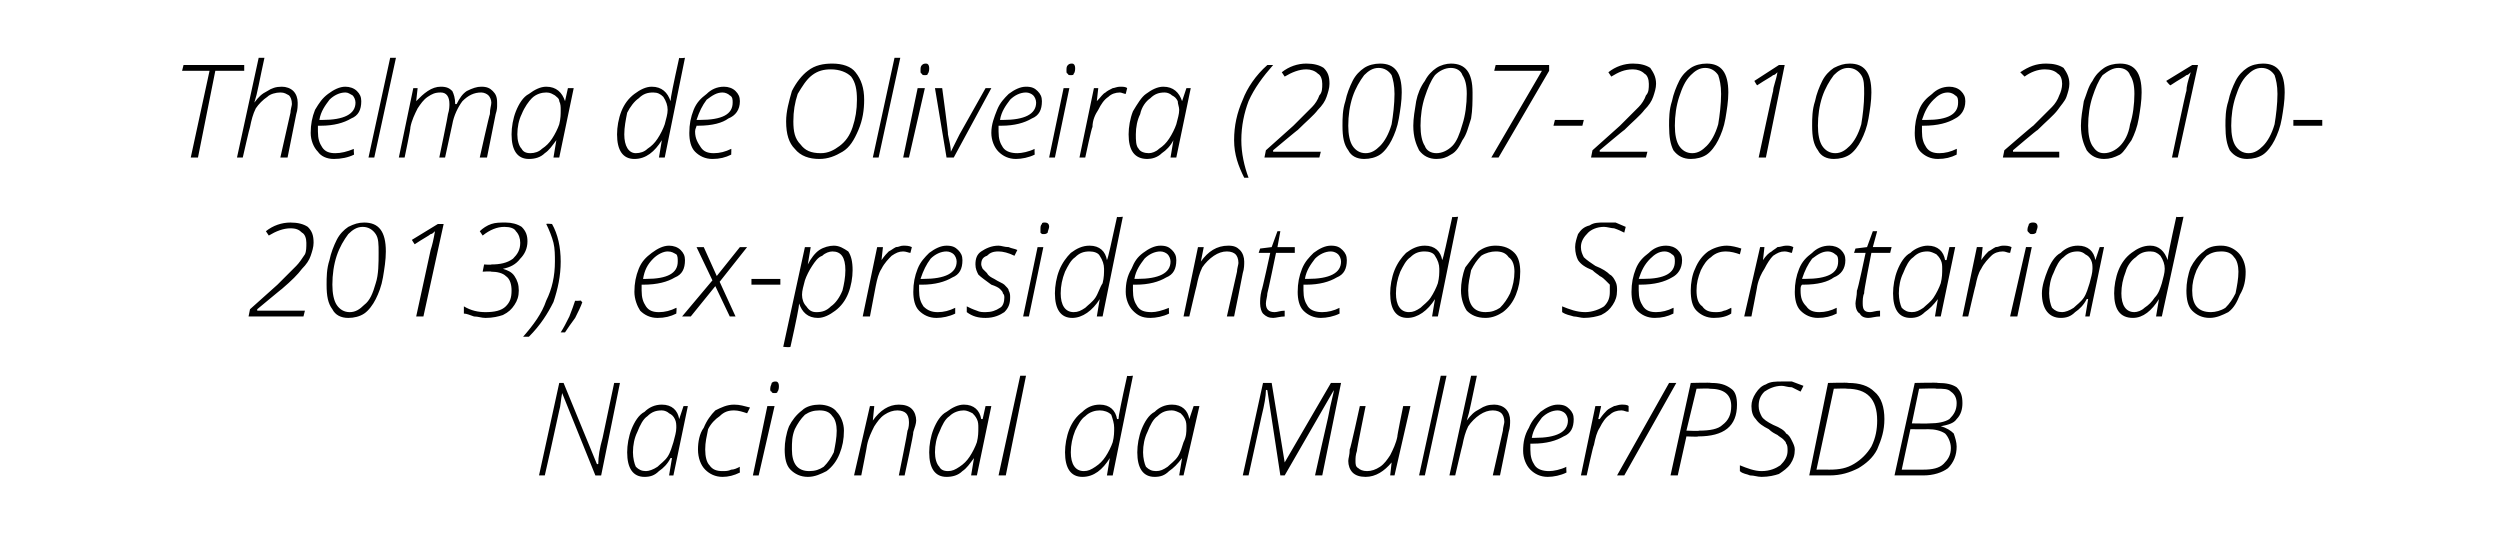
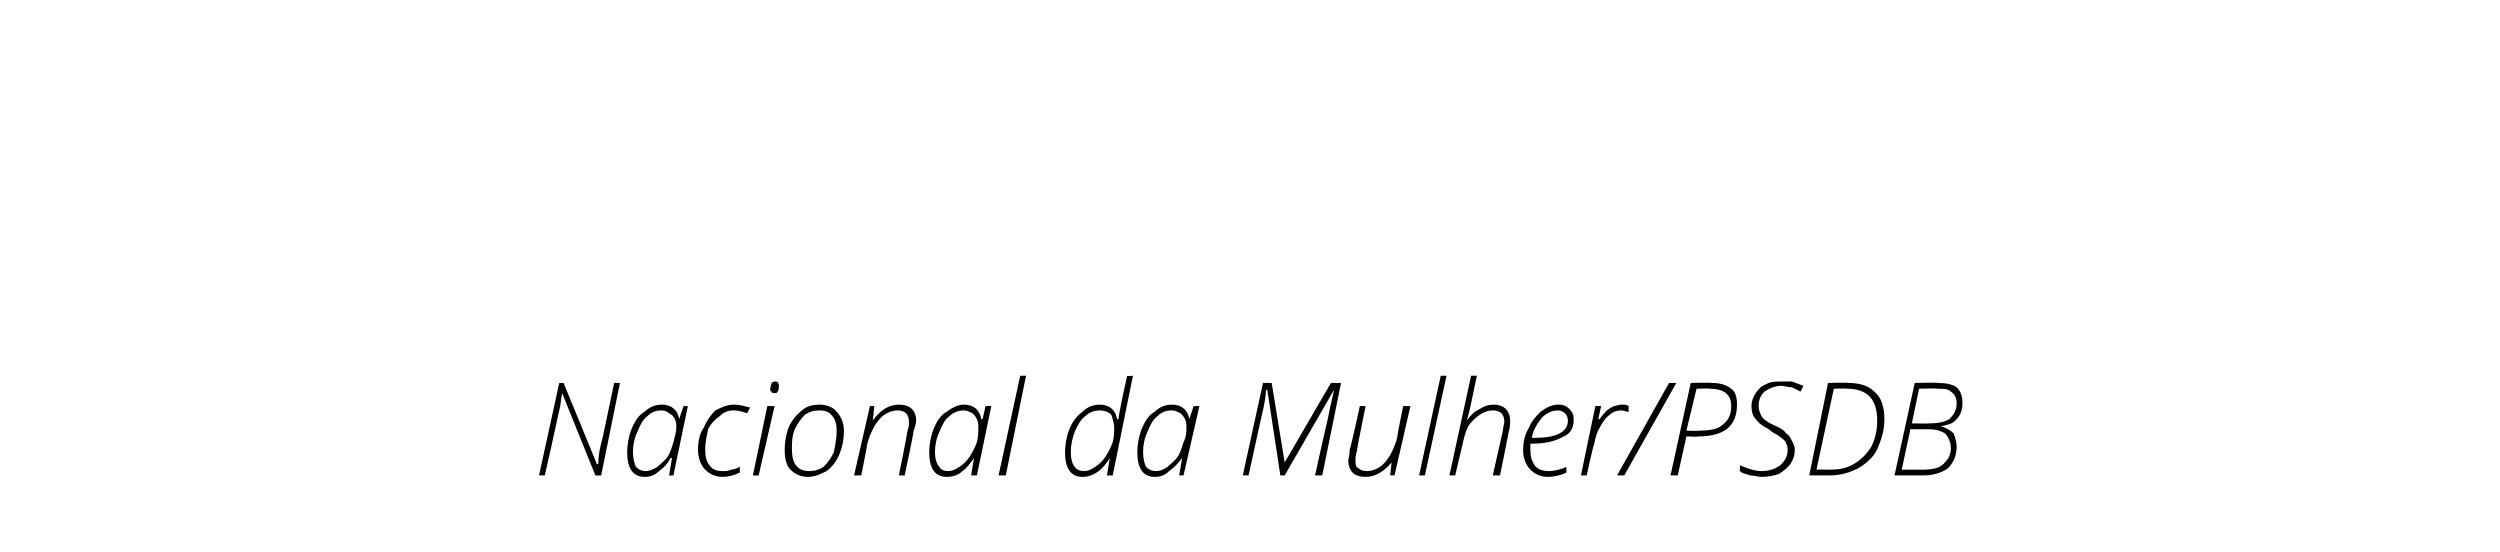
<svg xmlns="http://www.w3.org/2000/svg" version="1.1" width="173px" height="38.2px" viewBox="0 -4 173 38.2" style="top:-4px">
  <desc>Thelma de Oliveira (2007-2010 e 2010-2013), ex-presidente do Secretariado Nacional da Mulher/PSDB</desc>
  <defs />
  <g id="Polygon12943">
    <path d="m41.6 28.9h-.4l-2.3-5.7s-.01.04 0 0c-.1.5-.1.9-.2 1.2c-.1.4-.4 1.9-1 4.5h-.4l1.4-6.4h.3l2.3 5.6s.06.05.1 0c0-.5.1-1.1.3-1.8l.8-3.8h.4l-1.3 6.4zm4.2-4.9c.7 0 1.1.4 1.2 1c.01 0 0 0 0 0l.3-.9h.3l-1 4.8h-.3l.2-1.2s-.05-.02-.1 0c-.2.4-.5.7-.8.9c-.3.3-.6.4-1 .4c-.8 0-1.2-.6-1.2-1.7c0-.5.1-1.1.3-1.6c.2-.5.5-1 .9-1.2c.3-.3.7-.5 1.2-.5zm-1.1 4.6c.2 0 .5-.1.8-.3c.2-.2.5-.4.7-.7c.2-.3.3-.7.4-1c.1-.4.2-.7.2-1c0-.2 0-.4-.1-.6c-.1-.2-.2-.3-.4-.4c-.1-.1-.3-.2-.5-.2c-.4 0-.7.1-1 .4c-.3.2-.5.6-.7 1.1c-.2.4-.3.9-.3 1.4c0 .4.1.8.2 1c.2.2.4.3.7.3zm6.5.1c-.4.2-.8.3-1.2.3c-.5 0-.9-.2-1.2-.5c-.3-.3-.5-.8-.5-1.4c0-.5.1-1.1.4-1.5c.2-.5.5-.9.8-1.2c.4-.2.8-.4 1.3-.4c.4 0 .7.1 1.1.2l-.2.4c-.3-.1-.6-.2-.9-.2c-.4 0-.7.1-1 .4c-.3.2-.6.5-.8.9c-.1.5-.2.9-.2 1.4c0 .5.1.9.3 1.1c.2.3.5.4.9.4c.2 0 .4 0 .6-.1c.2 0 .4-.1.6-.2c-.02.02 0 .4 0 .4c0 0-.02.02 0 0zm1.3.2h-.4l1-4.8h.5l-1.1 4.8zm.8-6c0-.2.1-.3.1-.4c.1-.1.2-.1.3-.1c.1 0 .2.1.2.3c0 .1 0 .3-.1.4c0 .1-.1.1-.2.1c-.1 0-.2 0-.2-.1c-.1 0-.1-.1-.1-.2zm3.4 1.1c.5 0 1 .2 1.2.5c.3.3.5.8.5 1.3c0 .6-.1 1.1-.3 1.6c-.2.5-.5.9-.9 1.2c-.4.2-.8.4-1.3.4c-.5 0-.9-.2-1.2-.5c-.3-.3-.4-.8-.4-1.4c0-.5.1-1.1.3-1.6c.2-.4.5-.8.9-1.1c.3-.3.8-.4 1.2-.4zm0 .4c-.4 0-.7.1-1 .3c-.3.3-.5.6-.7 1c-.2.5-.2.9-.2 1.4c0 1 .4 1.5 1.2 1.5c.4 0 .7-.1 1-.3c.3-.3.5-.6.7-1c.1-.5.2-1 .2-1.5c0-.4-.1-.8-.3-1c-.2-.3-.5-.4-.9-.4zm5.5 4.5s.62-3.05.6-3.1c.1-.2.1-.5.1-.6c0-.3-.1-.5-.2-.6c-.1-.1-.3-.2-.6-.2c-.3 0-.6.1-.9.3c-.3.2-.5.5-.7.8c-.2.4-.4.8-.5 1.3c.02-.01-.4 2.1-.4 2.1h-.5l1.1-4.8h.3l-.1 1s-.02-.02 0 0c.5-.7 1.1-1.1 1.8-1.1c.4 0 .7.1.9.3c.2.2.3.5.3.8c0 .2-.1.5-.2.8c.05.02-.6 3-.6 3h-.4zm4.5-4.9c.7 0 1.1.4 1.2 1h.1l.2-.9h.4l-1 4.8h-.4l.2-1.2s-.02-.02 0 0c-.3.4-.5.7-.8.9c-.3.3-.7.4-1.1.4c-.8 0-1.2-.6-1.2-1.7c0-.5.1-1.1.3-1.6c.2-.5.5-1 .9-1.2c.4-.3.8-.5 1.2-.5zm-1.1 4.6c.3 0 .5-.1.8-.3c.3-.2.5-.4.7-.7c.2-.3.4-.7.5-1c.1-.4.1-.7.1-1c0-.2 0-.4-.1-.6c-.1-.2-.2-.3-.3-.4c-.2-.1-.4-.2-.6-.2c-.3 0-.7.1-1 .4c-.3.2-.5.6-.7 1.1c-.2.4-.3.9-.3 1.4c0 .4.1.8.3 1c.1.2.3.3.6.3zm4 .3h-.5l1.5-6.9h.4l-1.4 6.9zm6.5-4.9c.7 0 1.1.4 1.2 1h.1c0-.2.2-1.2.6-3c-.02.05.4 0 .4 0L77 28.9h-.4l.2-1.2s-.02-.02 0 0c-.5.8-1.1 1.3-1.9 1.3c-.8 0-1.2-.6-1.2-1.7c0-.5.1-1.1.3-1.6c.2-.5.5-.9.9-1.2c.3-.3.7-.5 1.2-.5zm-2 3.3c0 .8.3 1.3.9 1.3c.3 0 .5-.1.8-.3c.3-.2.5-.4.7-.7c.2-.3.4-.7.5-1c.1-.4.1-.7.1-1c0-.3-.1-.6-.2-.9c-.2-.2-.5-.3-.8-.3c-.3 0-.7.1-1 .4c-.3.2-.5.6-.7 1c-.2.5-.3 1-.3 1.5zm7-3.3c.7 0 1.1.4 1.2 1c.02 0 0 0 0 0l.3-.9h.4l-1.1 4.8h-.3l.2-1.2s-.04-.02 0 0c-.3.4-.6.7-.9.9c-.3.3-.6.4-1 .4c-.8 0-1.2-.6-1.2-1.7c0-.5.1-1.1.3-1.6c.2-.5.5-1 .9-1.2c.3-.3.7-.5 1.2-.5zM80 28.6c.3 0 .5-.1.8-.3c.2-.2.5-.4.7-.7c.2-.3.3-.7.4-1c.2-.4.2-.7.2-1c0-.2 0-.4-.1-.6c-.1-.2-.2-.3-.3-.4c-.2-.1-.4-.2-.6-.2c-.4 0-.7.1-1 .4c-.3.2-.5.6-.7 1.1c-.2.4-.3.9-.3 1.4c0 .4.1.8.2 1c.2.2.4.3.7.3zm8.9-.6l3.2-5.5h.7l-1.3 6.4h-.5s.88-3.97.9-4c.2-1.1.4-1.7.4-1.9c.02-.04 0 0 0 0l-3.4 5.9h-.3l-.9-5.9s-.07-.04-.1 0c0 .4-.1 1-.3 1.8l-.9 4.1h-.4l1.4-6.4h.6l.9 5.5zm5.6-3.9s-.63 3.08-.6 3.1c-.1.3-.1.5-.1.7c0 .2 0 .4.2.5c.1.1.3.2.6.2c.3 0 .6-.1.9-.3c.3-.2.5-.5.7-.8c.2-.4.4-.8.5-1.3c-.04.04.4-2.1.4-2.1h.5l-1.1 4.8h-.3l.1-.9s-.02-.01 0 0c-.5.6-1.1 1-1.8 1c-.4 0-.7-.1-.9-.3c-.2-.2-.3-.5-.3-.8c0-.2.1-.4.1-.8c.04.04.7-3 .7-3h.4zm4.1 4.8h-.4l1.5-6.9h.4l-1.5 6.9zm4.7 0l.7-3.1c0-.2.1-.5.1-.6c0-.3-.1-.5-.2-.6c-.1-.1-.3-.2-.6-.2c-.3 0-.6.1-.9.3c-.3.2-.6.5-.8.8c-.2.4-.3.8-.4 1.3c-.01-.01-.5 2.1-.5 2.1h-.4l1.5-6.9h.4l-.4 1.9c-.1.5-.2.9-.3 1.2c.3-.4.5-.6.9-.8c.3-.2.6-.3 1-.3c.3 0 .6.1.8.3c.2.2.3.5.3.8c0 .2 0 .5-.1.8c.01.02-.6 3-.6 3h-.5zm5.1-.2c-.4.2-.9.3-1.3.3c-.5 0-.9-.2-1.2-.5c-.3-.3-.5-.8-.5-1.3c0-.6.1-1.1.4-1.6c.2-.5.5-.8.8-1.1c.4-.3.8-.5 1.2-.5c.4 0 .6.1.8.3c.2.2.3.4.3.7c0 .6-.2 1-.7 1.2c-.5.3-1.2.5-2.1.5h-.2v.4c0 .5.1.8.3 1.1c.2.3.6.4 1 .4c.3 0 .8-.1 1.2-.3c-.03-.04 0 .4 0 .4c0 0-.03-.03 0 0zm-.6-4.3c-.4 0-.8.2-1.1.5c-.3.4-.6.8-.7 1.4h.2c1.5 0 2.3-.4 2.3-1.2c0-.2-.1-.4-.2-.5c-.1-.1-.3-.2-.5-.2zm4.4-.4c.2 0 .4 0 .5.1v.4c-.2 0-.3-.1-.5-.1c-.3 0-.6.1-.8.3c-.3.2-.5.5-.7.9c-.2.3-.3.7-.4 1.2c-.04-.03-.5 2.1-.5 2.1h-.4l1-4.8h.4l-.2.9h.1c.2-.3.4-.5.5-.6c.1-.1.3-.2.5-.3c.1 0 .3-.1.5-.1zm3.8-1.5l-3.6 6.4h-.5l3.6-6.4h.5zm4.2 1.5c0 1.5-.9 2.2-2.7 2.2c.05.04-.8 0-.8 0l-.6 2.7h-.5l1.4-6.4s1.39-.04 1.4 0c.6 0 1 .1 1.4.4c.3.2.4.6.4 1.1zm-3.5 1.8s.87.04.9 0c.7 0 1.3-.1 1.6-.4c.4-.3.6-.7.6-1.3c0-.8-.5-1.2-1.5-1.2c0-.03-.9 0-.9 0l-.7 2.9zm7.5 1.3c0 .4-.1.7-.3 1c-.2.3-.5.5-.8.7c-.3.1-.7.2-1.2.2c-.3 0-.5-.1-.8-.1c-.2-.1-.5-.1-.7-.3v-.4c.5.2 1 .4 1.5.4c.6 0 1-.2 1.3-.4c.3-.3.5-.6.5-1c0-.2 0-.4-.1-.5c0-.1-.1-.2-.2-.3c-.1-.1-.3-.2-.4-.3c-.2-.1-.4-.2-.6-.4c-.4-.2-.7-.4-.9-.7c-.2-.2-.3-.5-.3-.9c0-.3.1-.6.3-.9c.2-.3.4-.5.7-.6c.3-.2.7-.2 1.1-.2h.7c.3.1.5.2.8.3l-.2.4l-.6-.3c-.3 0-.5-.1-.7-.1c-.5 0-.9.2-1.2.4c-.3.3-.4.6-.4 1c0 .3.1.5.2.7c.1.2.4.4.8.6c.5.2.8.4.9.6c.2.1.3.3.4.5c.1.2.2.4.2.6zm6.2-2.1c0 .8-.2 1.4-.5 2.1c-.3.6-.8 1-1.3 1.3c-.6.3-1.2.5-2 .5h-1.4l1.3-6.4s1.36-.04 1.4 0c.8 0 1.4.2 1.8.6c.5.4.7 1.1.7 1.9zm-3.8 3.5c.7 0 1.2-.1 1.7-.4c.5-.3.9-.7 1.2-1.2c.3-.6.4-1.2.4-1.8c0-1.5-.7-2.2-2.1-2.2c0-.03-.9 0-.9 0l-1.2 5.6s.9-.01.9 0zm5.9-6s1.62-.04 1.6 0c.6 0 1 .1 1.3.3c.3.3.4.6.4 1.1c0 .4-.1.8-.4 1.1c-.2.3-.6.4-1.1.5c.4.1.7.3.9.5c.1.3.2.6.2.9c0 .6-.2 1.1-.6 1.5c-.4.3-1 .5-1.7.5h-2l1.4-6.4zm-.2 2.8s1.22.02 1.2 0c.6 0 1.1-.1 1.4-.3c.3-.3.5-.6.5-1.1c0-.3-.1-.6-.4-.8c-.2-.2-.5-.2-1-.2c.02-.04-1.2 0-1.2 0l-.5 2.4zm-.1.4l-.6 2.8h1.5c.6 0 1.1-.1 1.4-.4c.3-.3.5-.6.5-1.1c0-.4-.2-.8-.4-1c-.3-.2-.7-.3-1.2-.3c-.04.02-1.2 0-1.2 0z" stroke="none" fill="#000" />
  </g>
  <g id="Polygon12942">
-     <path d="m21 17.9h-3.8l.1-.5l1.9-1.7l1.3-1.3c.2-.2.4-.5.6-.8c.1-.2.1-.5.1-.8c0-.3-.1-.6-.3-.7c-.2-.2-.4-.3-.8-.3c-.5 0-1 .2-1.5.5l-.2-.3c.5-.4 1.1-.6 1.7-.6c.5 0 .9.1 1.2.3c.3.3.4.6.4 1.1c0 .3-.1.6-.2.9c-.1.3-.3.6-.6.9c-.3.4-.7.8-1.4 1.4c.03-.04-1.7 1.4-1.7 1.4v.1h3.3l-.1.4zm4.2-6.5c1 0 1.5.6 1.5 2c0 .6-.1 1.2-.2 1.8c-.1.6-.3 1.1-.5 1.5c-.2.4-.5.8-.8 1c-.3.2-.7.3-1.1.3c-.5 0-.9-.2-1.1-.6c-.3-.4-.4-.9-.4-1.7c0-.5 0-1.1.2-1.7c.1-.5.3-1 .5-1.4c.2-.4.5-.7.8-.9c.4-.2.7-.3 1.1-.3zm-.1.3c-.4 0-.7.2-1 .5c-.3.4-.6.9-.8 1.5c-.2.6-.3 1.3-.3 2c0 .6.1 1.1.3 1.4c.2.3.5.5.9.5c.4 0 .7-.2 1-.5c.4-.3.6-.8.8-1.5c.2-.6.2-1.4.2-2.1c0-.6 0-1-.2-1.3c-.2-.3-.5-.5-.9-.5zm4.2 6.2h-.5l1-4.6c.1-.3.2-.7.3-1.3c-.1.1-.2.2-.3.2c-.1.1-.5.3-1.1.7c.01.04-.2-.3-.2-.3l1.8-1.1h.4l-1.4 6.4zm7.2-5.2c0 .5-.2.9-.5 1.2c-.3.4-.7.6-1.2.7c.3.1.6.2.8.5c.2.3.3.6.3 1c0 .4-.1.7-.3 1c-.2.3-.4.5-.8.7c-.3.1-.7.2-1.2.2c-.3 0-.5-.1-.8-.1c-.3-.1-.5-.2-.7-.2v-.5c.5.3 1 .4 1.5.4c.6 0 1.1-.1 1.4-.4c.3-.3.4-.6.4-1.1c0-.4-.1-.8-.4-1c-.2-.2-.6-.3-1-.3c-.04-.04-.6 0-.6 0l.1-.5s.52.04.5 0c.6 0 1.1-.1 1.5-.4c.3-.3.5-.6.5-1.1c0-.3-.1-.6-.3-.8c-.1-.2-.4-.3-.8-.3c-.5 0-1 .2-1.5.6l-.2-.3c.2-.2.5-.4.8-.5c.3-.1.6-.1 1-.1c.4 0 .8.1 1.1.3c.3.3.4.6.4 1zm1.7-1.2c.4.7.6 1.6.6 2.6c0 1-.2 1.9-.5 2.8c-.4.8-.9 1.6-1.7 2.4h-.4c.7-.8 1.3-1.6 1.6-2.5c.4-.8.6-1.7.6-2.7c0-.4 0-.9-.1-1.3c-.1-.4-.3-.9-.5-1.3c.03-.04.4 0 .4 0c0 0-.01-.04 0 0zm2 5.3s.08.14.1.1c-.1.3-.3.7-.5 1.1c-.3.4-.5.7-.7 1h-.3c.2-.3.4-.7.6-1.1c.2-.5.3-.8.4-1.1c-.04.04.4 0 .4 0zm6.6.9c-.4.2-.8.3-1.3.3c-.5 0-.9-.2-1.2-.5c-.2-.3-.4-.8-.4-1.3c0-.6.1-1.1.3-1.6c.2-.5.5-.8.9-1.1c.4-.3.8-.5 1.2-.5c.3 0 .6.1.8.3c.2.2.3.4.3.7c0 .6-.2 1-.7 1.2c-.5.3-1.2.5-2.2.5h-.1v.4c0 .5.1.8.3 1.1c.2.3.5.4.9.4c.4 0 .8-.1 1.2-.3c.04-.04 0 .4 0 .4c0 0 .04-.03 0 0zm-.6-4.3c-.3 0-.7.2-1 .5c-.4.4-.6.8-.7 1.4h.2c1.5 0 2.2-.4 2.2-1.2c0-.2 0-.4-.1-.5c-.2-.1-.3-.2-.6-.2zm3.3 2.4l-1.7 2.1h-.6l2.1-2.5l-1.1-2.3h.5l.9 2l1.6-2h.5l-1.9 2.4l1.1 2.4h-.4l-1-2.1zm2.5-.1v-.4h2v.4h-2zm4.6 2.3c-.7 0-1.1-.4-1.3-1c0 .2-.2 1.2-.6 3c-.05.05-.5 0-.5 0l1.5-6.9h.4l-.2 1.2s-.02.01 0 0c.2-.4.5-.8.8-1c.3-.2.7-.3 1-.3c.4 0 .7.2 1 .4c.2.3.3.7.3 1.3c0 .5-.1 1.1-.3 1.6c-.2.5-.5.9-.9 1.2c-.4.3-.8.5-1.2.5zm1.9-3.3c0-.9-.3-1.3-.9-1.3c-.2 0-.5.1-.7.3c-.3.1-.5.4-.7.7c-.2.3-.4.7-.5 1c-.1.4-.2.7-.2 1c0 .3.1.6.3.8c.2.3.4.4.7.4c.4 0 .7-.1 1-.4c.3-.2.6-.6.8-1.1c.1-.4.2-.9.2-1.4zm4-1.7c.2 0 .4 0 .6.1l-.1.4c-.1 0-.3-.1-.5-.1c-.3 0-.5.1-.8.3c-.2.2-.5.5-.7.9c-.2.3-.3.7-.4 1.2l-.4 2.1h-.5l1-4.8h.4l-.1.9s-.01.01 0 0c.2-.3.4-.5.5-.6c.2-.1.3-.2.5-.3c.2 0 .3-.1.5-.1zm3.6 4.7c-.4.2-.9.3-1.3.3c-.5 0-.9-.2-1.2-.5c-.3-.3-.4-.8-.4-1.3c0-.6.1-1.1.3-1.6c.2-.5.5-.8.8-1.1c.4-.3.8-.5 1.2-.5c.4 0 .6.1.8.3c.2.2.3.4.3.7c0 .6-.2 1-.7 1.2c-.5.3-1.2.5-2.1.5h-.2v.4c0 .5.1.8.3 1.1c.3.3.6.4 1 .4c.4 0 .8-.1 1.2-.3v.4s-.01-.03 0 0zm-.6-4.3c-.4 0-.8.2-1.1.5c-.3.4-.5.8-.7 1.4h.2c1.5 0 2.3-.4 2.3-1.2c0-.2-.1-.4-.2-.5c-.1-.1-.3-.2-.5-.2zm4.4 3.2c0 .4-.1.7-.4 1c-.3.2-.7.4-1.3.4c-.5 0-.9-.1-1.3-.4v-.4c.2.1.4.2.7.3c.2.1.4.1.6.1c.4 0 .7-.1 1-.3c.2-.1.3-.4.3-.7c0-.1 0-.2-.1-.3c0-.1-.1-.2-.2-.3c-.1-.1-.3-.2-.6-.3c-.4-.3-.7-.5-.9-.7c-.1-.2-.2-.4-.2-.7c0-.4.1-.7.4-.9c.3-.2.7-.4 1.2-.4c.2 0 .4.1.7.1c.2.1.4.1.6.2l-.2.4c-.4-.2-.8-.3-1.1-.3c-.4 0-.6.1-.8.3c-.3.1-.4.3-.4.6c0 .1.1.3.1.3l.3.3c.1.2.3.3.5.4c.3.2.6.3.7.4c.2.2.3.3.3.4c.1.2.1.3.1.5zm1.3 1.3h-.4l1-4.8h.4l-1 4.8zm.8-6c0-.2 0-.3.1-.4c0-.1.1-.1.2-.1c.2 0 .3.1.3.3c0 .1-.1.3-.1.4c-.1.1-.2.1-.3.1c-.1 0-.1 0-.2-.1v-.2zm3.4 1.1c.7 0 1.1.4 1.2 1c.1-.2.3-1.2.7-3c-.03.05.4 0 .4 0l-1.4 6.9h-.4l.2-1.2s-.04-.02 0 0c-.5.8-1.2 1.3-1.9 1.3c-.8 0-1.2-.6-1.2-1.7c0-.5.1-1.1.3-1.6c.2-.5.5-.9.8-1.2c.4-.3.8-.5 1.3-.5zm-2 3.3c0 .8.3 1.3.9 1.3c.3 0 .5-.1.8-.3c.2-.2.5-.4.7-.7c.2-.3.3-.7.5-1c.1-.4.1-.7.1-1c0-.3-.1-.6-.3-.9c-.1-.2-.4-.3-.7-.3c-.4 0-.7.1-1 .4c-.3.2-.5.6-.7 1c-.2.5-.3 1-.3 1.5zm7.5 1.4c-.4.2-.9.3-1.3.3c-.6 0-.9-.2-1.2-.5c-.3-.3-.5-.8-.5-1.3c0-.6.1-1.1.4-1.6c.2-.5.4-.8.8-1.1c.4-.3.8-.5 1.2-.5c.4 0 .6.1.8.3c.2.2.3.4.3.7c0 .6-.2 1-.7 1.2c-.5.3-1.2.5-2.1.5h-.2v.4c0 .5.1.8.3 1.1c.2.3.5.4 1 .4c.3 0 .7-.1 1.2-.3c-.03-.04 0 .4 0 .4c0 0-.03-.03 0 0zm-.6-4.3c-.4 0-.8.2-1.1.5c-.3.4-.6.8-.7 1.4h.2c1.5 0 2.3-.4 2.3-1.2c0-.2-.1-.4-.2-.5c-.1-.1-.3-.2-.5-.2zm4.6 4.5l.7-3.1c0-.2.1-.5.1-.6c0-.3-.1-.5-.2-.6c-.1-.1-.3-.2-.6-.2c-.3 0-.6.1-.9.3c-.3.2-.6.5-.8.8c-.2.4-.3.8-.4 1.3c-.01-.01-.5 2.1-.5 2.1h-.4l1-4.8h.4l-.2 1s.05-.02 0 0c.5-.7 1.1-1.1 1.9-1.1c.4 0 .6.1.8.3c.2.2.3.5.3.8c0 .2 0 .5-.1.8c.01.02-.6 3-.6 3h-.5zm4.7-4.8v.4h-1.3s-.57 2.76-.6 2.8c0 .2-.1.5-.1.7c0 .4.2.6.6.6c.2 0 .4-.1.7-.1v.4c-.3 0-.6.1-.8.1c-.3 0-.5-.1-.7-.3c-.1-.1-.2-.4-.2-.7c0-.2 0-.5.1-.9c.03.03.6-2.6.6-2.6h-.8l.1-.3l.8-.1l.4-1.1h.2l-.2 1.1h1.2zm3.1 4.6c-.4.2-.9.3-1.3.3c-.5 0-.9-.2-1.2-.5c-.3-.3-.4-.8-.4-1.3c0-.6.1-1.1.3-1.6c.2-.5.5-.8.8-1.1c.4-.3.8-.5 1.2-.5c.4 0 .6.1.8.3c.2.2.3.4.3.7c0 .6-.2 1-.7 1.2c-.5.3-1.2.5-2.1.5h-.2v.4c0 .5.1.8.3 1.1c.2.3.6.4 1 .4c.4 0 .8-.1 1.2-.3c-.02-.04 0 .4 0 .4c0 0-.02-.03 0 0zm-.6-4.3c-.4 0-.8.2-1.1.5c-.3.4-.6.8-.7 1.4h.2c1.5 0 2.3-.4 2.3-1.2c0-.2-.1-.4-.2-.5c-.1-.1-.3-.2-.5-.2zm6.5-.4c.7 0 1.1.4 1.2 1c.1-.2.3-1.2.7-3c-.03.05.4 0 .4 0l-1.4 6.9h-.4l.2-1.2s-.04-.02 0 0c-.5.8-1.2 1.3-1.9 1.3c-.8 0-1.2-.6-1.2-1.7c0-.5.1-1.1.3-1.6c.2-.5.5-.9.8-1.2c.4-.3.8-.5 1.3-.5zm-2 3.3c0 .8.3 1.3.9 1.3c.3 0 .5-.1.8-.3c.2-.2.5-.4.7-.7c.2-.3.4-.7.5-1c.1-.4.1-.7.1-1c0-.3-.1-.6-.3-.9c-.1-.2-.4-.3-.7-.3c-.4 0-.7.1-1 .4c-.3.2-.5.6-.7 1c-.2.5-.3 1-.3 1.5zm6.9-3.3c.6 0 1 .2 1.3.5c.3.3.4.8.4 1.3c0 .6-.1 1.1-.3 1.6c-.2.5-.5.9-.9 1.2c-.3.2-.7.4-1.2.4c-.6 0-1-.2-1.3-.5c-.2-.3-.4-.8-.4-1.4c0-.5.1-1.1.3-1.6c.3-.4.6-.8.9-1.1c.4-.3.8-.4 1.2-.4zm0 .4c-.3 0-.7.1-1 .3c-.3.3-.5.6-.7 1c-.1.5-.2.9-.2 1.4c0 1 .4 1.5 1.2 1.5c.4 0 .7-.1 1-.3c.3-.3.5-.6.7-1c.2-.5.3-1 .3-1.5c0-.4-.1-.8-.4-1c-.2-.3-.5-.4-.9-.4zm8.4 2.7c0 .4-.1.7-.3 1c-.2.3-.4.5-.8.7c-.3.1-.7.2-1.2.2c-.2 0-.5-.1-.7-.1c-.3-.1-.5-.1-.8-.3v-.4c.5.2 1 .4 1.6.4c.5 0 1-.2 1.3-.4c.3-.3.4-.6.4-1v-.5l-.3-.3c-.1-.1-.2-.2-.4-.3c-.1-.1-.3-.2-.5-.4c-.5-.2-.8-.4-1-.7c-.1-.2-.2-.5-.2-.9c0-.3.1-.6.2-.9c.2-.3.4-.5.8-.6c.3-.2.6-.2 1-.2h.8c.2.1.5.2.7.3l-.1.4c-.2-.1-.4-.2-.7-.3c-.2 0-.5-.1-.7-.1c-.5 0-.9.2-1.1.4c-.3.3-.5.6-.5 1c0 .3.1.5.2.7c.2.2.5.4.8.6c.5.2.8.4 1 .6c.2.1.3.3.4.5c.1.2.1.4.1.6zm3.9 1.6c-.4.2-.8.3-1.3.3c-.5 0-.9-.2-1.2-.5c-.3-.3-.4-.8-.4-1.3c0-.6.1-1.1.3-1.6c.2-.5.5-.8.9-1.1c.3-.3.7-.5 1.2-.5c.3 0 .6.1.8.3c.2.2.3.4.3.7c0 .6-.3 1-.7 1.2c-.5.3-1.2.5-2.2.5h-.1v.4c0 .5.1.8.3 1.1c.2.3.5.4.9.4c.4 0 .8-.1 1.2-.3c.03-.04 0 .4 0 .4c0 0 .03-.03 0 0zm-.6-4.3c-.4 0-.7.2-1 .5c-.4.4-.6.8-.8 1.4h.3c1.5 0 2.2-.4 2.2-1.2c0-.2 0-.4-.2-.5c-.1-.1-.3-.2-.5-.2zm4.6 4.3c-.3.2-.7.3-1.2.3c-.5 0-.9-.2-1.2-.5c-.3-.3-.4-.8-.4-1.4c0-.5.1-1.1.3-1.5c.2-.5.5-.9.9-1.2c.3-.2.8-.4 1.3-.4c.3 0 .7.1 1 .2l-.1.4c-.3-.1-.6-.2-1-.2c-.3 0-.7.1-1 .4c-.3.2-.5.5-.7.9c-.2.5-.3.9-.3 1.4c0 .5.1.9.4 1.1c.2.3.5.4.9.4c.2 0 .4 0 .6-.1c.1 0 .3-.1.5-.2c.03.02 0 .4 0 .4c0 0 .03.02 0 0zm3.8-4.7c.2 0 .3 0 .5.1l-.1.4c-.1 0-.3-.1-.5-.1c-.3 0-.5.1-.8.3c-.2.2-.4.5-.6.9c-.2.3-.4.7-.5 1.2c.02-.03-.4 2.1-.4 2.1h-.5l1.1-4.8h.3l-.1.9s.02.01 0 0c.2-.3.4-.5.6-.6c.1-.1.3-.2.4-.3c.2 0 .4-.1.6-.1zm3.5 4.7c-.4.2-.8.3-1.3.3c-.5 0-.9-.2-1.2-.5c-.3-.3-.4-.8-.4-1.3c0-.6.1-1.1.3-1.6c.2-.5.5-.8.9-1.1c.3-.3.7-.5 1.2-.5c.3 0 .6.1.8.3c.2.2.3.4.3.7c0 .6-.3 1-.8 1.2c-.4.3-1.1.5-2.1.5h-.1c-.1.1-.1.2-.1.4c0 .5.1.8.4 1.1c.2.3.5.4.9.4c.4 0 .8-.1 1.2-.3v.4s.01-.03 0 0zm-.6-4.3c-.4 0-.7.2-1.1.5c-.3.4-.5.8-.7 1.4h.2c1.6 0 2.3-.4 2.3-1.2c0-.2 0-.4-.2-.5c-.1-.1-.3-.2-.5-.2zm4.4-.3l-.1.4h-1.3s-.55 2.76-.5 2.8c-.1.2-.1.5-.1.7c0 .4.1.6.5.6c.2 0 .4-.1.7-.1v.4c-.3 0-.6.1-.8.1c-.3 0-.5-.1-.6-.3c-.2-.1-.3-.4-.3-.7c0-.2.1-.5.1-.9c.05.03.6-2.6.6-2.6h-.8l.1-.3l.8-.1l.4-1.1h.3l-.3 1.1h1.3zm2.5-.1c.7 0 1.1.4 1.2 1h.1l.2-.9h.4l-1 4.8h-.4l.2-1.2s-.03-.02 0 0c-.3.4-.6.7-.9.9c-.3.3-.6.4-1 .4c-.8 0-1.2-.6-1.2-1.7c0-.5.1-1.1.3-1.6c.2-.5.5-1 .9-1.2c.3-.3.8-.5 1.2-.5zm-1.1 4.6c.3 0 .5-.1.8-.3c.2-.2.5-.4.7-.7c.2-.3.4-.7.5-1c.1-.4.1-.7.1-1c0-.2 0-.4-.1-.6c-.1-.2-.2-.3-.3-.4c-.2-.1-.4-.2-.6-.2c-.4 0-.7.1-1 .4c-.3.2-.5.6-.7 1.1c-.2.4-.3.9-.3 1.4c0 .4.1.8.2 1c.2.2.4.3.7.3zm6.3-4.6c.2 0 .4 0 .6.1l-.1.4c-.2 0-.3-.1-.5-.1c-.3 0-.6.1-.8.3c-.2.2-.5.5-.7.9c-.2.3-.3.7-.4 1.2c-.01-.03-.5 2.1-.5 2.1h-.4l1-4.8h.4l-.1.9s-.02.01 0 0c.2-.3.4-.5.5-.6c.2-.1.3-.2.5-.3c.2 0 .3-.1.5-.1zm1 4.9h-.5l1.1-4.8h.4l-1 4.8zm.7-6c0-.2.1-.3.1-.4c.1-.1.2-.1.3-.1c.2 0 .3.1.3.3c0 .1-.1.3-.1.4c-.1.1-.2.1-.3.1c-.1 0-.1 0-.2-.1s-.1-.1-.1-.2zm3.5 1.1c.7 0 1.1.4 1.2 1l.3-.9h.3l-1 4.8h-.3l.2-1.2s-.06-.02-.1 0c-.2.4-.5.7-.8.9c-.3.3-.6.4-1 .4c-.8 0-1.3-.6-1.3-1.7c0-.5.2-1.1.4-1.6c.2-.5.5-1 .9-1.2c.3-.3.7-.5 1.2-.5zm-1.1 4.6c.2 0 .5-.1.8-.3c.2-.2.5-.4.7-.7c.2-.3.3-.7.4-1c.1-.4.2-.7.2-1c0-.2 0-.4-.1-.6c-.1-.2-.2-.3-.4-.4c-.1-.1-.3-.2-.5-.2c-.4 0-.7.1-1 .4c-.3.2-.5.6-.7 1.1c-.2.4-.3.9-.3 1.4c0 .4.1.8.2 1c.2.2.4.3.7.3zm6.1-4.6c.6 0 1 .4 1.2 1c0-.2.2-1.2.6-3c.02.05.5 0 .5 0l-1.5 6.9h-.4l.2-1.2s.02-.02 0 0c-.5.8-1.1 1.3-1.8 1.3c-.9 0-1.3-.6-1.3-1.7c0-.5.1-1.1.3-1.6c.2-.5.5-.9.9-1.2c.4-.3.8-.5 1.3-.5zm-2 3.3c0 .8.3 1.3.9 1.3c.2 0 .5-.1.7-.3c.3-.2.5-.4.7-.7c.3-.3.4-.7.5-1c.1-.4.2-.7.2-1c0-.3-.1-.6-.3-.9c-.2-.2-.4-.3-.7-.3c-.4 0-.7.1-1 .4c-.3.2-.6.6-.7 1c-.2.5-.3 1-.3 1.5zm6.9-3.3c.5 0 .9.2 1.2.5c.3.3.5.8.5 1.3c0 .6-.1 1.1-.4 1.6c-.2.5-.4.9-.8 1.2c-.4.2-.8.4-1.3.4c-.5 0-.9-.2-1.2-.5c-.3-.3-.4-.8-.4-1.4c0-.5.1-1.1.3-1.6c.2-.4.5-.8.9-1.1c.3-.3.7-.4 1.2-.4zm0 .4c-.4 0-.7.1-1 .3c-.3.3-.5.6-.7 1c-.2.5-.3.9-.3 1.4c0 1 .4 1.5 1.3 1.5c.3 0 .7-.1 1-.3c.3-.3.5-.6.7-1c.1-.5.2-1 .2-1.5c0-.4-.1-.8-.3-1c-.2-.3-.5-.4-.9-.4z" stroke="none" fill="#000" />
-   </g>
+     </g>
  <g id="Polygon12941">
-     <path d="m13.7 6.9h-.5l1.3-6h-1.9l.1-.4h4.2v.4h-2l-1.2 6zm5.7 0l.7-3.1c0-.2.1-.5.1-.6c0-.3-.1-.5-.2-.6c-.2-.1-.3-.2-.6-.2c-.3 0-.7.1-.9.3c-.3.2-.6.5-.8.8c-.2.4-.3.8-.4 1.3c-.02-.01-.5 2.1-.5 2.1h-.4L17.9 0h.4s-.4 1.85-.4 1.9c-.1.5-.2.9-.3 1.2c.3-.4.5-.6.9-.8c.3-.2.6-.3 1-.3c.3 0 .6.1.8.3c.2.2.3.5.3.8c0 .2 0 .5-.1.8l-.6 3h-.5zm5.1-.2c-.4.2-.9.3-1.4.3c-.5 0-.9-.2-1.1-.5c-.3-.3-.5-.8-.5-1.3c0-.6.1-1.1.3-1.6c.3-.5.5-.8.9-1.1c.4-.3.8-.5 1.2-.5c.3 0 .6.1.8.3c.2.2.3.4.3.7c0 .6-.2 1-.7 1.2c-.5.3-1.2.5-2.1.5h-.2v.4c0 .5.1.8.3 1.1c.2.3.5.4.9.4c.4 0 .8-.1 1.3-.3c-.04-.04 0 .4 0 .4c0 0-.04-.03 0 0zm-.6-4.3c-.4 0-.8.2-1.1.5c-.3.4-.6.8-.7 1.4h.2c1.5 0 2.3-.4 2.3-1.2c0-.2-.1-.4-.2-.5c-.2-.1-.3-.2-.5-.2zm2 4.5h-.4L27 0h.4l-1.5 6.9zm4.5 0s.62-2.98.6-3c.1-.3.1-.6.1-.7c0-.5-.2-.8-.6-.8c-.4 0-.6.1-.9.3c-.3.2-.5.5-.7.8c-.2.4-.4.8-.5 1.3c.04 0-.4 2.1-.4 2.1h-.4l1-4.8h.3l-.1.9s.02.03 0 0c.3-.3.5-.5.8-.7c.3-.2.6-.3.9-.3c.4 0 .6.1.8.3c.1.2.2.5.2.9h.1c.2-.4.4-.7.7-.9c.4-.2.7-.3 1-.3c.4 0 .6.1.8.3c.2.2.3.4.3.8v.2c0 .1 0 .3-.1.6l-.6 3h-.5s.67-3 .7-3c0-.4.1-.6.1-.8c0-.2-.1-.4-.2-.5c-.1-.1-.3-.2-.5-.2c-.5 0-.9.2-1.3.6c-.3.4-.6 1-.7 1.6l-.5 2.3h-.4zM37.8 2c.7 0 1.1.4 1.3 1c-.05 0 0 0 0 0l.2-.9h.4l-1 4.8h-.4l.2-1.2s-.01-.02 0 0c-.3.4-.5.7-.8.9c-.3.3-.7.4-1.1.4c-.8 0-1.2-.6-1.2-1.7c0-.5.1-1.1.3-1.6c.2-.5.5-1 .9-1.2c.4-.3.8-.5 1.2-.5zm-1.1 4.6c.3 0 .6-.1.8-.3c.3-.2.5-.4.7-.7c.2-.3.4-.7.5-1c.1-.4.1-.7.1-1c0-.2 0-.4-.1-.6c0-.2-.2-.3-.3-.4c-.2-.1-.3-.2-.6-.2c-.3 0-.7.1-1 .4c-.2.2-.5.6-.7 1.1c-.2.4-.3.9-.3 1.4c0 .4.1.8.3 1c.1.2.3.3.6.3zM45.1 2c.7 0 1.1.4 1.3 1c0-.2.2-1.2.6-3c.01.05.4 0 .4 0L46 6.9h-.4l.2-1.2s.01-.02 0 0c-.5.8-1.1 1.3-1.9 1.3c-.8 0-1.2-.6-1.2-1.7c0-.5.1-1.1.3-1.6c.2-.5.5-.9.9-1.2c.4-.3.8-.5 1.2-.5zm-1.9 3.3c0 .8.3 1.3.8 1.3c.3 0 .6-.1.8-.3c.3-.2.5-.4.7-.7c.2-.3.4-.7.5-1c.1-.4.2-.7.2-1c0-.3-.1-.6-.3-.9c-.2-.2-.4-.3-.7-.3c-.4 0-.7.1-1 .4c-.3.2-.6.6-.8 1c-.1.5-.2 1-.2 1.5zm7.4 1.4c-.4.2-.8.3-1.3.3c-.5 0-.9-.2-1.2-.5c-.3-.3-.4-.8-.4-1.3c0-.6.1-1.1.3-1.6c.2-.5.5-.8.9-1.1c.3-.3.7-.5 1.2-.5c.3 0 .6.1.8.3c.2.2.3.4.3.7c0 .6-.3 1-.8 1.2c-.4.3-1.1.5-2.1.5h-.1c0 .1-.1.2-.1.4c0 .5.2.8.4 1.1c.2.3.5.4.9.4c.4 0 .8-.1 1.2-.3c.02-.04 0 .4 0 .4c0 0 .02-.03 0 0zM50 2.4c-.4 0-.7.2-1.1.5c-.3.4-.5.8-.7 1.4h.2c1.6 0 2.3-.4 2.3-1.2c0-.2 0-.4-.2-.5c-.1-.1-.3-.2-.5-.2zm9.8.5c0 .7-.1 1.4-.4 2.1c-.3.7-.6 1.2-1.1 1.5c-.5.3-1 .5-1.6.5c-.7 0-1.3-.2-1.7-.7c-.4-.4-.6-1-.6-1.9c0-.7.2-1.4.4-2.1c.3-.6.7-1.1 1.1-1.4c.5-.4 1.1-.5 1.7-.5c.7 0 1.3.2 1.6.6c.4.5.6 1.1.6 1.9zM57.5.8c-.5 0-.9.1-1.3.4c-.4.3-.7.8-1 1.3c-.2.6-.3 1.2-.3 1.9c0 .7.1 1.2.5 1.6c.3.4.7.6 1.4.6c.5 0 .9-.2 1.3-.5c.4-.3.7-.7.9-1.3c.2-.6.3-1.2.3-1.9c0-.7-.1-1.2-.4-1.6c-.3-.3-.8-.5-1.4-.5zm3.3 6.1h-.4L61.9 0h.4l-1.5 6.9zm2.1 0h-.4l1-4.8h.5l-1.1 4.8zm.8-6c0-.2 0-.3.1-.4c.1-.1.2-.1.3-.1c.1 0 .2.1.2.3c0 .1 0 .3-.1.4c0 .1-.1.1-.2.1c-.1 0-.2 0-.2-.1c-.1 0-.1-.1-.1-.2zm1.8 6l-.8-4.8h.5s.44 3.24.4 3.2c.1.5.2.9.2 1.2l.6-1.2l1.8-3.2h.4L66 6.9h-.5zm6.1-.2c-.4.2-.9.3-1.3.3c-.5 0-.9-.2-1.2-.5c-.3-.3-.5-.8-.5-1.3c0-.6.2-1.1.4-1.6c.2-.5.5-.8.8-1.1c.4-.3.8-.5 1.2-.5c.4 0 .6.1.8.3c.2.2.3.4.3.7c0 .6-.2 1-.7 1.2c-.5.3-1.2.5-2.1.5h-.2v.4c0 .5.1.8.3 1.1c.2.3.6.4 1 .4c.3 0 .8-.1 1.2-.3c-.02-.04 0 .4 0 .4c0 0-.02-.03 0 0zM71 2.4c-.4 0-.8.2-1.1.5c-.3.4-.6.8-.7 1.4h.2c1.5 0 2.3-.4 2.3-1.2c0-.2-.1-.4-.2-.5c-.1-.1-.3-.2-.5-.2zm2 4.5h-.4l1-4.8h.4l-1 4.8zm.8-6c0-.2 0-.3.1-.4c.1-.1.2-.1.3-.1c.1 0 .2.1.2.3c0 .1 0 .3-.1.4c0 .1-.1.1-.2.1c-.1 0-.2 0-.2-.1c-.1 0-.1-.1-.1-.2zM77.5 2c.2 0 .4 0 .5.1l-.1.4c-.1 0-.3-.1-.4-.1c-.3 0-.6.1-.8.3c-.3.2-.5.5-.7.9c-.2.3-.4.7-.4 1.2c-.05-.03-.5 2.1-.5 2.1h-.4l1-4.8h.3l-.1.9s.05.01 0 0c.3-.3.4-.5.6-.6c.1-.1.3-.2.5-.3c.1 0 .3-.1.5-.1zm3 0c.7 0 1.1.4 1.3 1c-.03 0 0 0 0 0l.3-.9h.3l-1 4.8h-.4l.2-1.2s.02-.02 0 0c-.2.4-.5.7-.8.9c-.3.3-.7.4-1 .4c-.9 0-1.3-.6-1.3-1.7c0-.5.1-1.1.3-1.6c.3-.5.6-1 .9-1.2c.4-.3.8-.5 1.2-.5zm-1 4.6c.2 0 .5-.1.7-.3c.3-.2.5-.4.7-.7c.2-.3.4-.7.5-1c.1-.4.2-.7.2-1c0-.2-.1-.4-.1-.6c-.1-.2-.2-.3-.4-.4c-.1-.1-.3-.2-.5-.2c-.4 0-.7.1-1 .4c-.3.2-.6.6-.7 1.1c-.2.4-.3.9-.3 1.4c0 .4 0 .8.2 1c.1.2.4.3.7.3zm6.6 1.7c-.4-.8-.7-1.6-.7-2.6c0-1 .2-1.9.6-2.8c.3-.8.9-1.7 1.7-2.4h.4c-.7.8-1.3 1.6-1.7 2.5c-.3.8-.5 1.7-.5 2.7c0 .9.2 1.8.5 2.6h-.3s-.01.01 0 0zm5.2-1.4h-3.8l.1-.5l1.9-1.7l1.3-1.3c.2-.2.4-.5.5-.8c.2-.2.2-.5.2-.8c0-.3-.1-.6-.3-.7c-.2-.2-.5-.3-.8-.3c-.5 0-1 .2-1.5.5l-.2-.3c.5-.4 1.1-.6 1.7-.6c.5 0 .9.1 1.2.3c.3.3.4.6.4 1.1c0 .3-.1.6-.2.9c-.1.3-.3.6-.6.9c-.3.4-.8.8-1.4 1.4c.02-.04-1.7 1.4-1.7 1.4v.1h3.3l-.1.4zM95.5.4c1 0 1.5.6 1.5 2c0 .6-.1 1.2-.2 1.8c-.1.6-.3 1.1-.5 1.5c-.2.4-.5.8-.8 1c-.3.2-.7.3-1.1.3c-.5 0-.9-.2-1.1-.6c-.3-.4-.4-.9-.4-1.7c0-.5 0-1.1.2-1.7c.1-.5.3-1 .5-1.4c.2-.4.5-.7.8-.9c.3-.2.7-.3 1.1-.3zm-.1.3c-.4 0-.7.2-1 .5c-.3.4-.6.9-.8 1.5c-.2.6-.3 1.3-.3 2c0 .6.1 1.1.3 1.4c.2.3.5.5.9.5c.4 0 .7-.2 1-.5c.3-.3.6-.8.8-1.5c.1-.6.2-1.4.2-2.1c0-.6-.1-1-.2-1.3c-.2-.3-.5-.5-.9-.5zm5-.3c1 0 1.5.6 1.5 2c0 .6 0 1.2-.1 1.8c-.2.6-.3 1.1-.6 1.5c-.2.4-.4.8-.8 1c-.3.2-.6.3-1 .3c-.5 0-.9-.2-1.2-.6c-.2-.4-.4-.9-.4-1.7c0-.5.1-1.1.2-1.7c.1-.5.3-1 .6-1.4c.2-.4.5-.7.8-.9c.3-.2.7-.3 1-.3zm0 .3c-.4 0-.8.2-1.1.5c-.3.4-.5.9-.7 1.5c-.2.6-.3 1.3-.3 2c0 .6.1 1.1.3 1.4c.1.3.4.5.8.5c.4 0 .8-.2 1.1-.5c.3-.3.5-.8.7-1.5c.2-.6.3-1.4.3-2.1c0-.6-.1-1-.3-1.3c-.1-.3-.4-.5-.8-.5zm2.8 6.2l3.5-6h-3.3l.1-.4h3.7v.4l-3.5 6h-.5zm4.3-2.2l.1-.4h2l-.1.4h-2zm6.4 2.2h-3.8l.1-.5l1.9-1.7l1.3-1.3c.2-.2.4-.5.5-.8c.2-.2.2-.5.2-.8c0-.3-.1-.6-.3-.7c-.2-.2-.5-.3-.8-.3c-.6 0-1 .2-1.5.5l-.2-.3c.5-.4 1.1-.6 1.7-.6c.5 0 .9.1 1.2.3c.2.3.4.6.4 1.1c0 .3-.1.6-.2.9c-.1.3-.3.6-.6.9c-.3.4-.8.8-1.4 1.4c.01-.04-1.7 1.4-1.7 1.4v.1h3.3l-.1.4zm4.2-6.5c1 0 1.5.6 1.5 2c0 .6-.1 1.2-.2 1.8c-.1.6-.3 1.1-.5 1.5c-.2.4-.5.8-.8 1c-.3.2-.7.3-1.1.3c-.5 0-.9-.2-1.2-.6c-.2-.4-.3-.9-.3-1.7c0-.5 0-1.1.2-1.7c.1-.5.3-1 .5-1.4c.2-.4.5-.7.8-.9c.3-.2.7-.3 1.1-.3zm-.1.3c-.4 0-.7.2-1 .5c-.4.4-.6.9-.8 1.5c-.2.6-.3 1.3-.3 2c0 .6.1 1.1.3 1.4c.2.3.5.5.9.5c.4 0 .7-.2 1-.5c.3-.3.6-.8.8-1.5c.1-.6.2-1.4.2-2.1c0-.6-.1-1-.2-1.3c-.2-.3-.5-.5-.9-.5zm4.2 6.2h-.5s.99-4.65 1-4.6c0-.3.2-.7.3-1.3c-.1.1-.2.2-.3.2c-.1.1-.5.3-1.1.7c-.01.04-.2-.3-.2-.3l1.7-1.1h.4l-1.3 6.4zM128 .4c1 0 1.5.6 1.5 2c0 .6-.1 1.2-.2 1.8c-.1.6-.3 1.1-.5 1.5c-.2.4-.5.8-.8 1c-.3.2-.7.3-1.1.3c-.5 0-.9-.2-1.1-.6c-.3-.4-.4-.9-.4-1.7c0-.5 0-1.1.2-1.7c.1-.5.3-1 .5-1.4c.2-.4.5-.7.8-.9c.4-.2.7-.3 1.1-.3zm-.1.3c-.4 0-.7.2-1 .5c-.3.4-.6.9-.8 1.5c-.2.6-.3 1.3-.3 2c0 .6.1 1.1.3 1.4c.2.3.5.5.9.5c.4 0 .7-.2 1-.5c.3-.3.6-.8.8-1.5c.1-.6.2-1.4.2-2.1c0-.6 0-1-.2-1.3c-.2-.3-.5-.5-.9-.5zm7.5 6c-.4.2-.8.3-1.3.3c-.5 0-.9-.2-1.2-.5c-.3-.3-.4-.8-.4-1.3c0-.6.1-1.1.3-1.6c.2-.5.5-.8.9-1.1c.3-.3.7-.5 1.2-.5c.3 0 .6.1.8.3c.2.2.3.4.3.7c0 .6-.3 1-.7 1.2c-.5.3-1.2.5-2.2.5h-.1v.4c0 .5.1.8.3 1.1c.2.3.5.4.9.4c.4 0 .8-.1 1.2-.3c.03-.04 0 .4 0 .4c0 0 .03-.03 0 0zm-.6-4.3c-.4 0-.7.2-1 .5c-.4.4-.6.8-.8 1.4h.3c1.5 0 2.2-.4 2.2-1.2c0-.2 0-.4-.2-.5c-.1-.1-.3-.2-.5-.2zm7.7 4.5h-3.9l.1-.5s2.01-1.74 2-1.7l1.3-1.3c.2-.2.4-.5.5-.8c.1-.2.2-.5.2-.8c0-.3-.1-.6-.3-.7c-.2-.2-.5-.3-.9-.3c-.5 0-1 .2-1.4.5l-.3-.3c.6-.4 1.1-.6 1.8-.6c.5 0 .9.1 1.2.3c.2.3.4.6.4 1.1c0 .3-.1.6-.2.9c-.1.3-.4.6-.6.9c-.3.4-.8.8-1.4 1.4c-.01-.04-1.7 1.4-1.7 1.4v.1h3.2v.4zm4.2-6.5c1 0 1.5.6 1.5 2c0 .6-.1 1.2-.2 1.8c-.1.6-.3 1.1-.5 1.5c-.3.4-.5.8-.8 1c-.4.2-.7.3-1.1.3c-.5 0-.9-.2-1.2-.6c-.2-.4-.4-.9-.4-1.7c0-.5.1-1.1.2-1.7c.2-.5.3-1 .6-1.4c.2-.4.5-.7.8-.9c.3-.2.7-.3 1.1-.3zm-.1.3c-.4 0-.7.2-1.1.5c-.3.4-.5.9-.7 1.5c-.2.6-.3 1.3-.3 2c0 .6.1 1.1.3 1.4c.2.3.4.5.8.5c.4 0 .8-.2 1.1-.5c.3-.3.6-.8.7-1.5c.2-.6.3-1.4.3-2.1c0-.6-.1-1-.3-1.3c-.1-.3-.4-.5-.8-.5zm4.1 6.2h-.4s.97-4.65 1-4.6c0-.3.1-.7.3-1.3c-.1.1-.2.2-.3.2c-.1.1-.5.3-1.1.7c-.03.04-.3-.3-.3-.3l1.8-1.1h.4l-1.4 6.4zm5.9-6.5c1 0 1.5.6 1.5 2c0 .6-.1 1.2-.2 1.8c-.1.6-.3 1.1-.5 1.5c-.2.4-.5.8-.8 1c-.3.2-.7.3-1.1.3c-.5 0-.9-.2-1.2-.6c-.2-.4-.3-.9-.3-1.7c0-.5 0-1.1.2-1.7c.1-.5.3-1 .5-1.4c.2-.4.5-.7.8-.9c.3-.2.7-.3 1.1-.3zm-.1.3c-.4 0-.7.2-1 .5c-.4.4-.6.9-.8 1.5c-.2.6-.3 1.3-.3 2c0 .6.1 1.1.3 1.4c.2.3.5.5.9.5c.4 0 .7-.2 1-.5c.3-.3.6-.8.8-1.5c.1-.6.2-1.4.2-2.1c0-.6-.1-1-.2-1.3c-.2-.3-.5-.5-.9-.5zm2.2 4v-.4h2v.4h-2z" stroke="none" fill="#000" />
-   </g>
+     </g>
</svg>